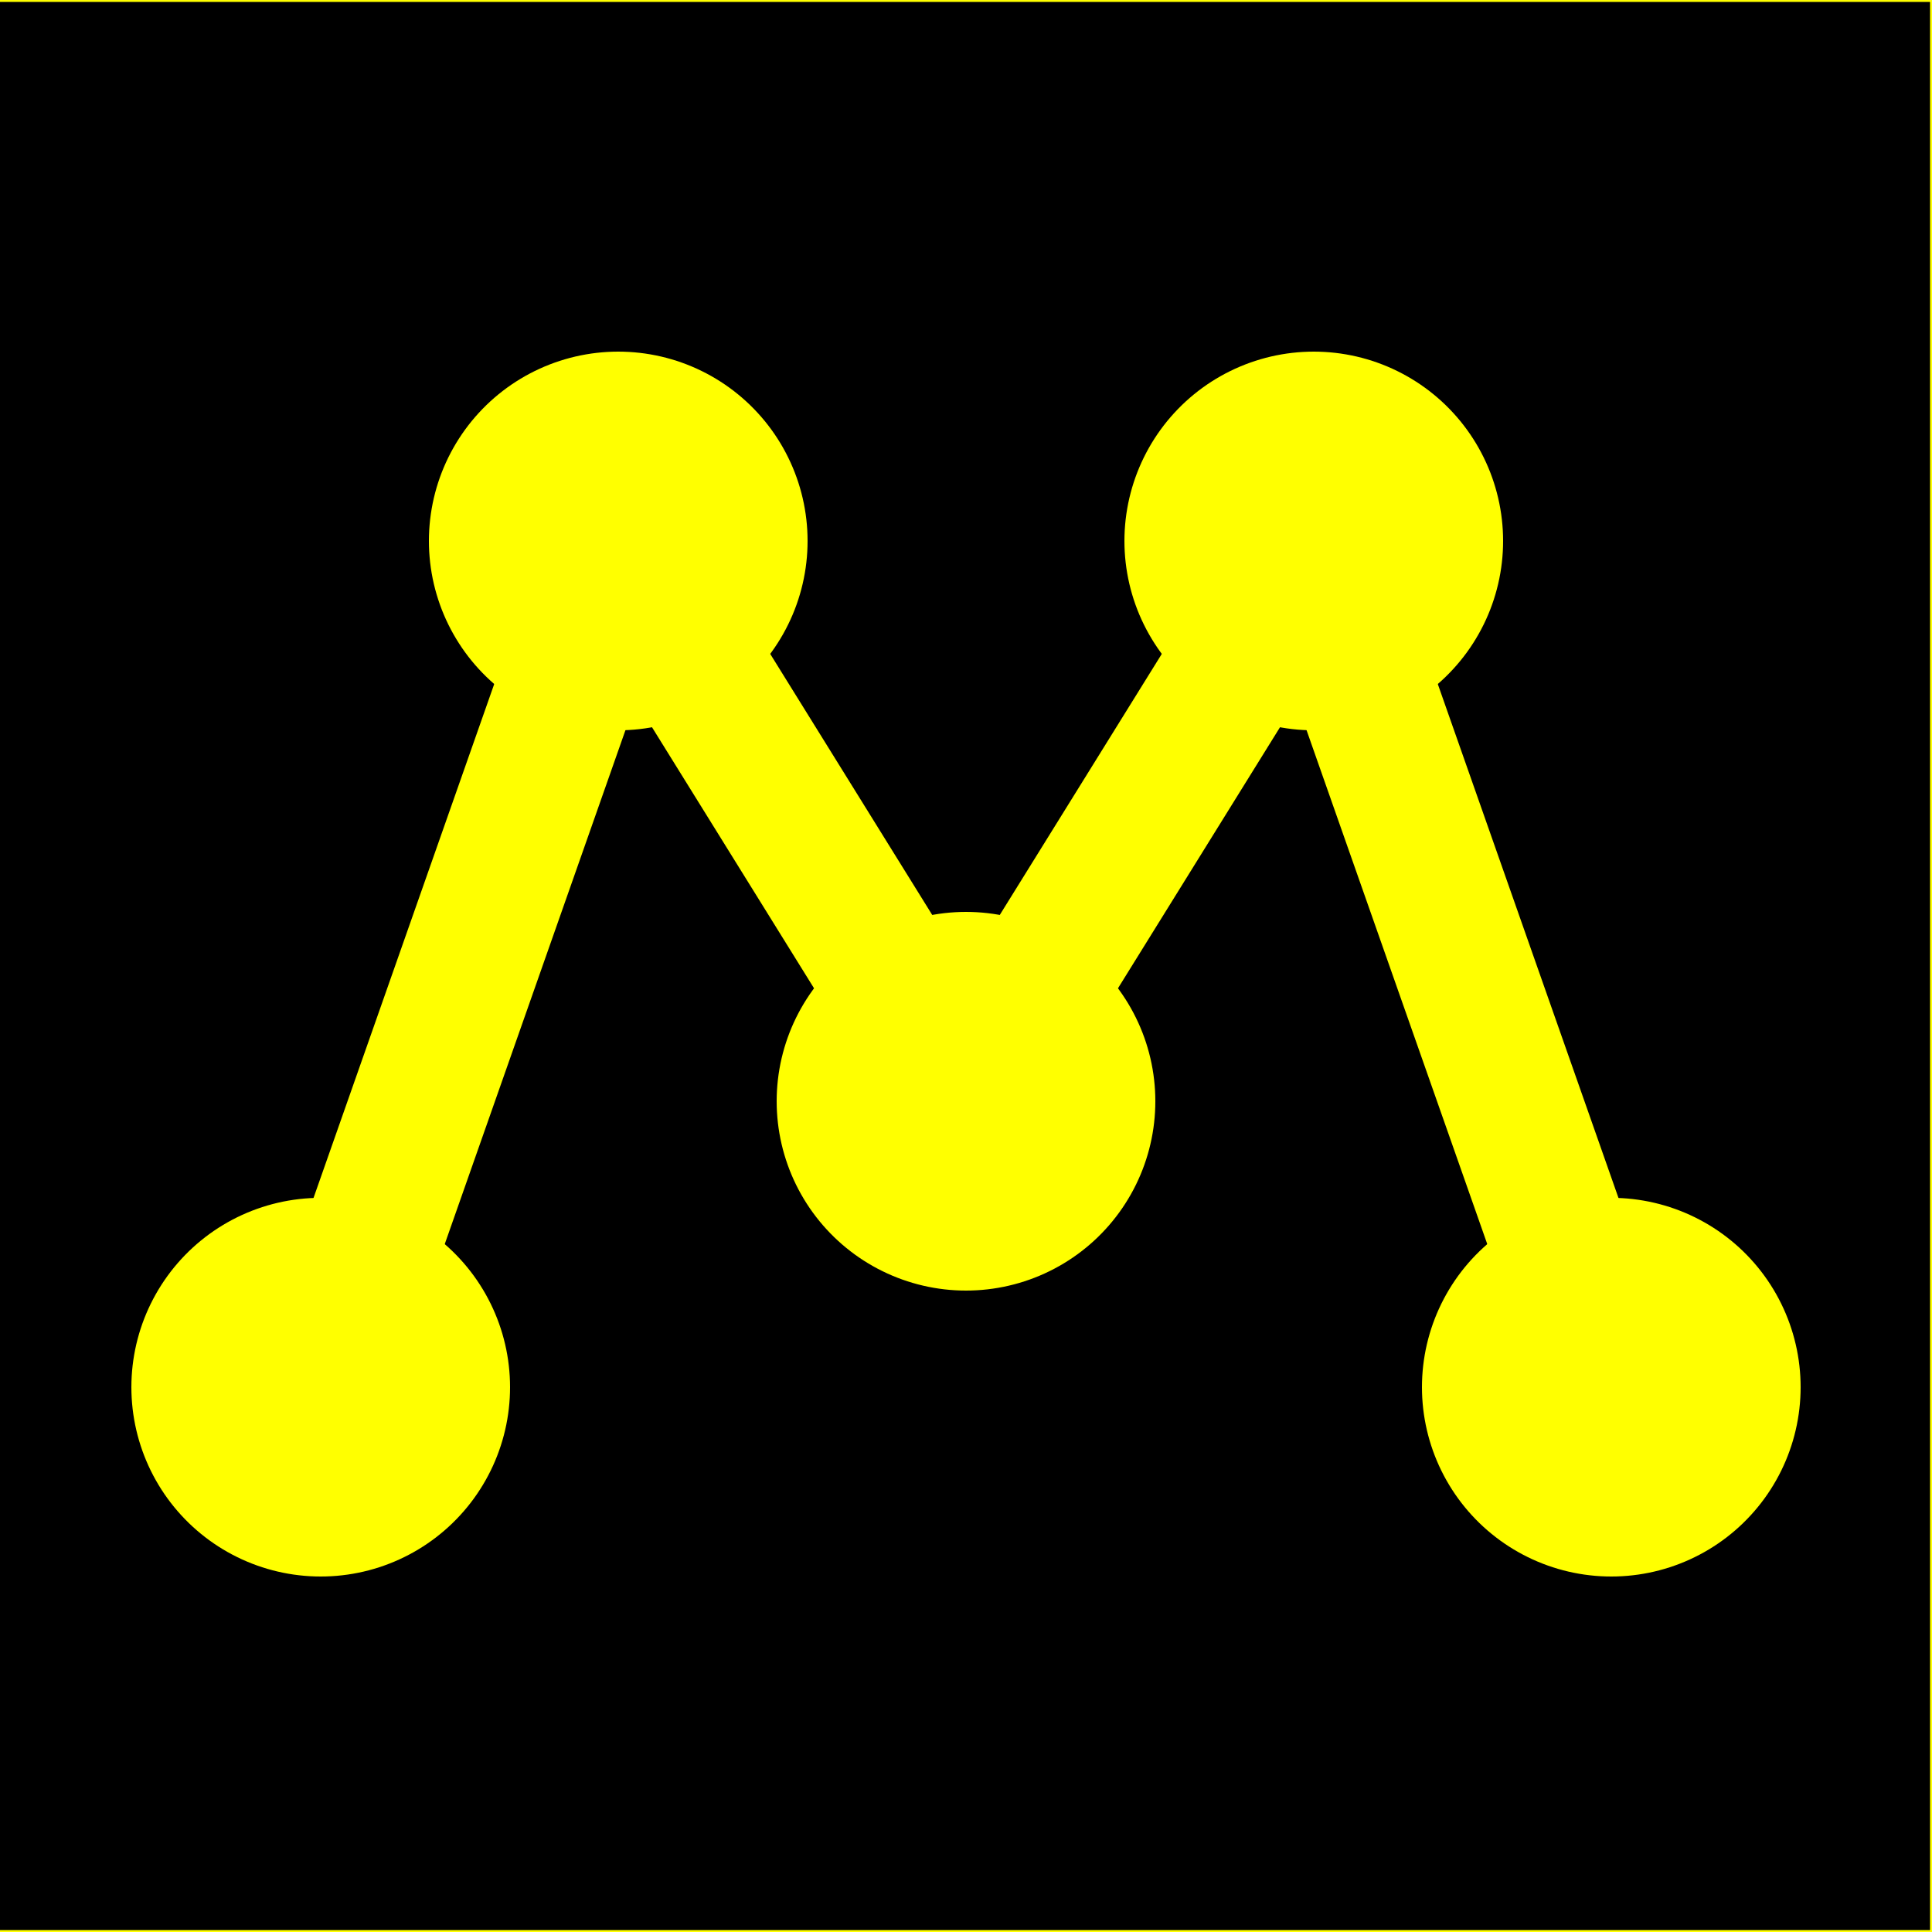
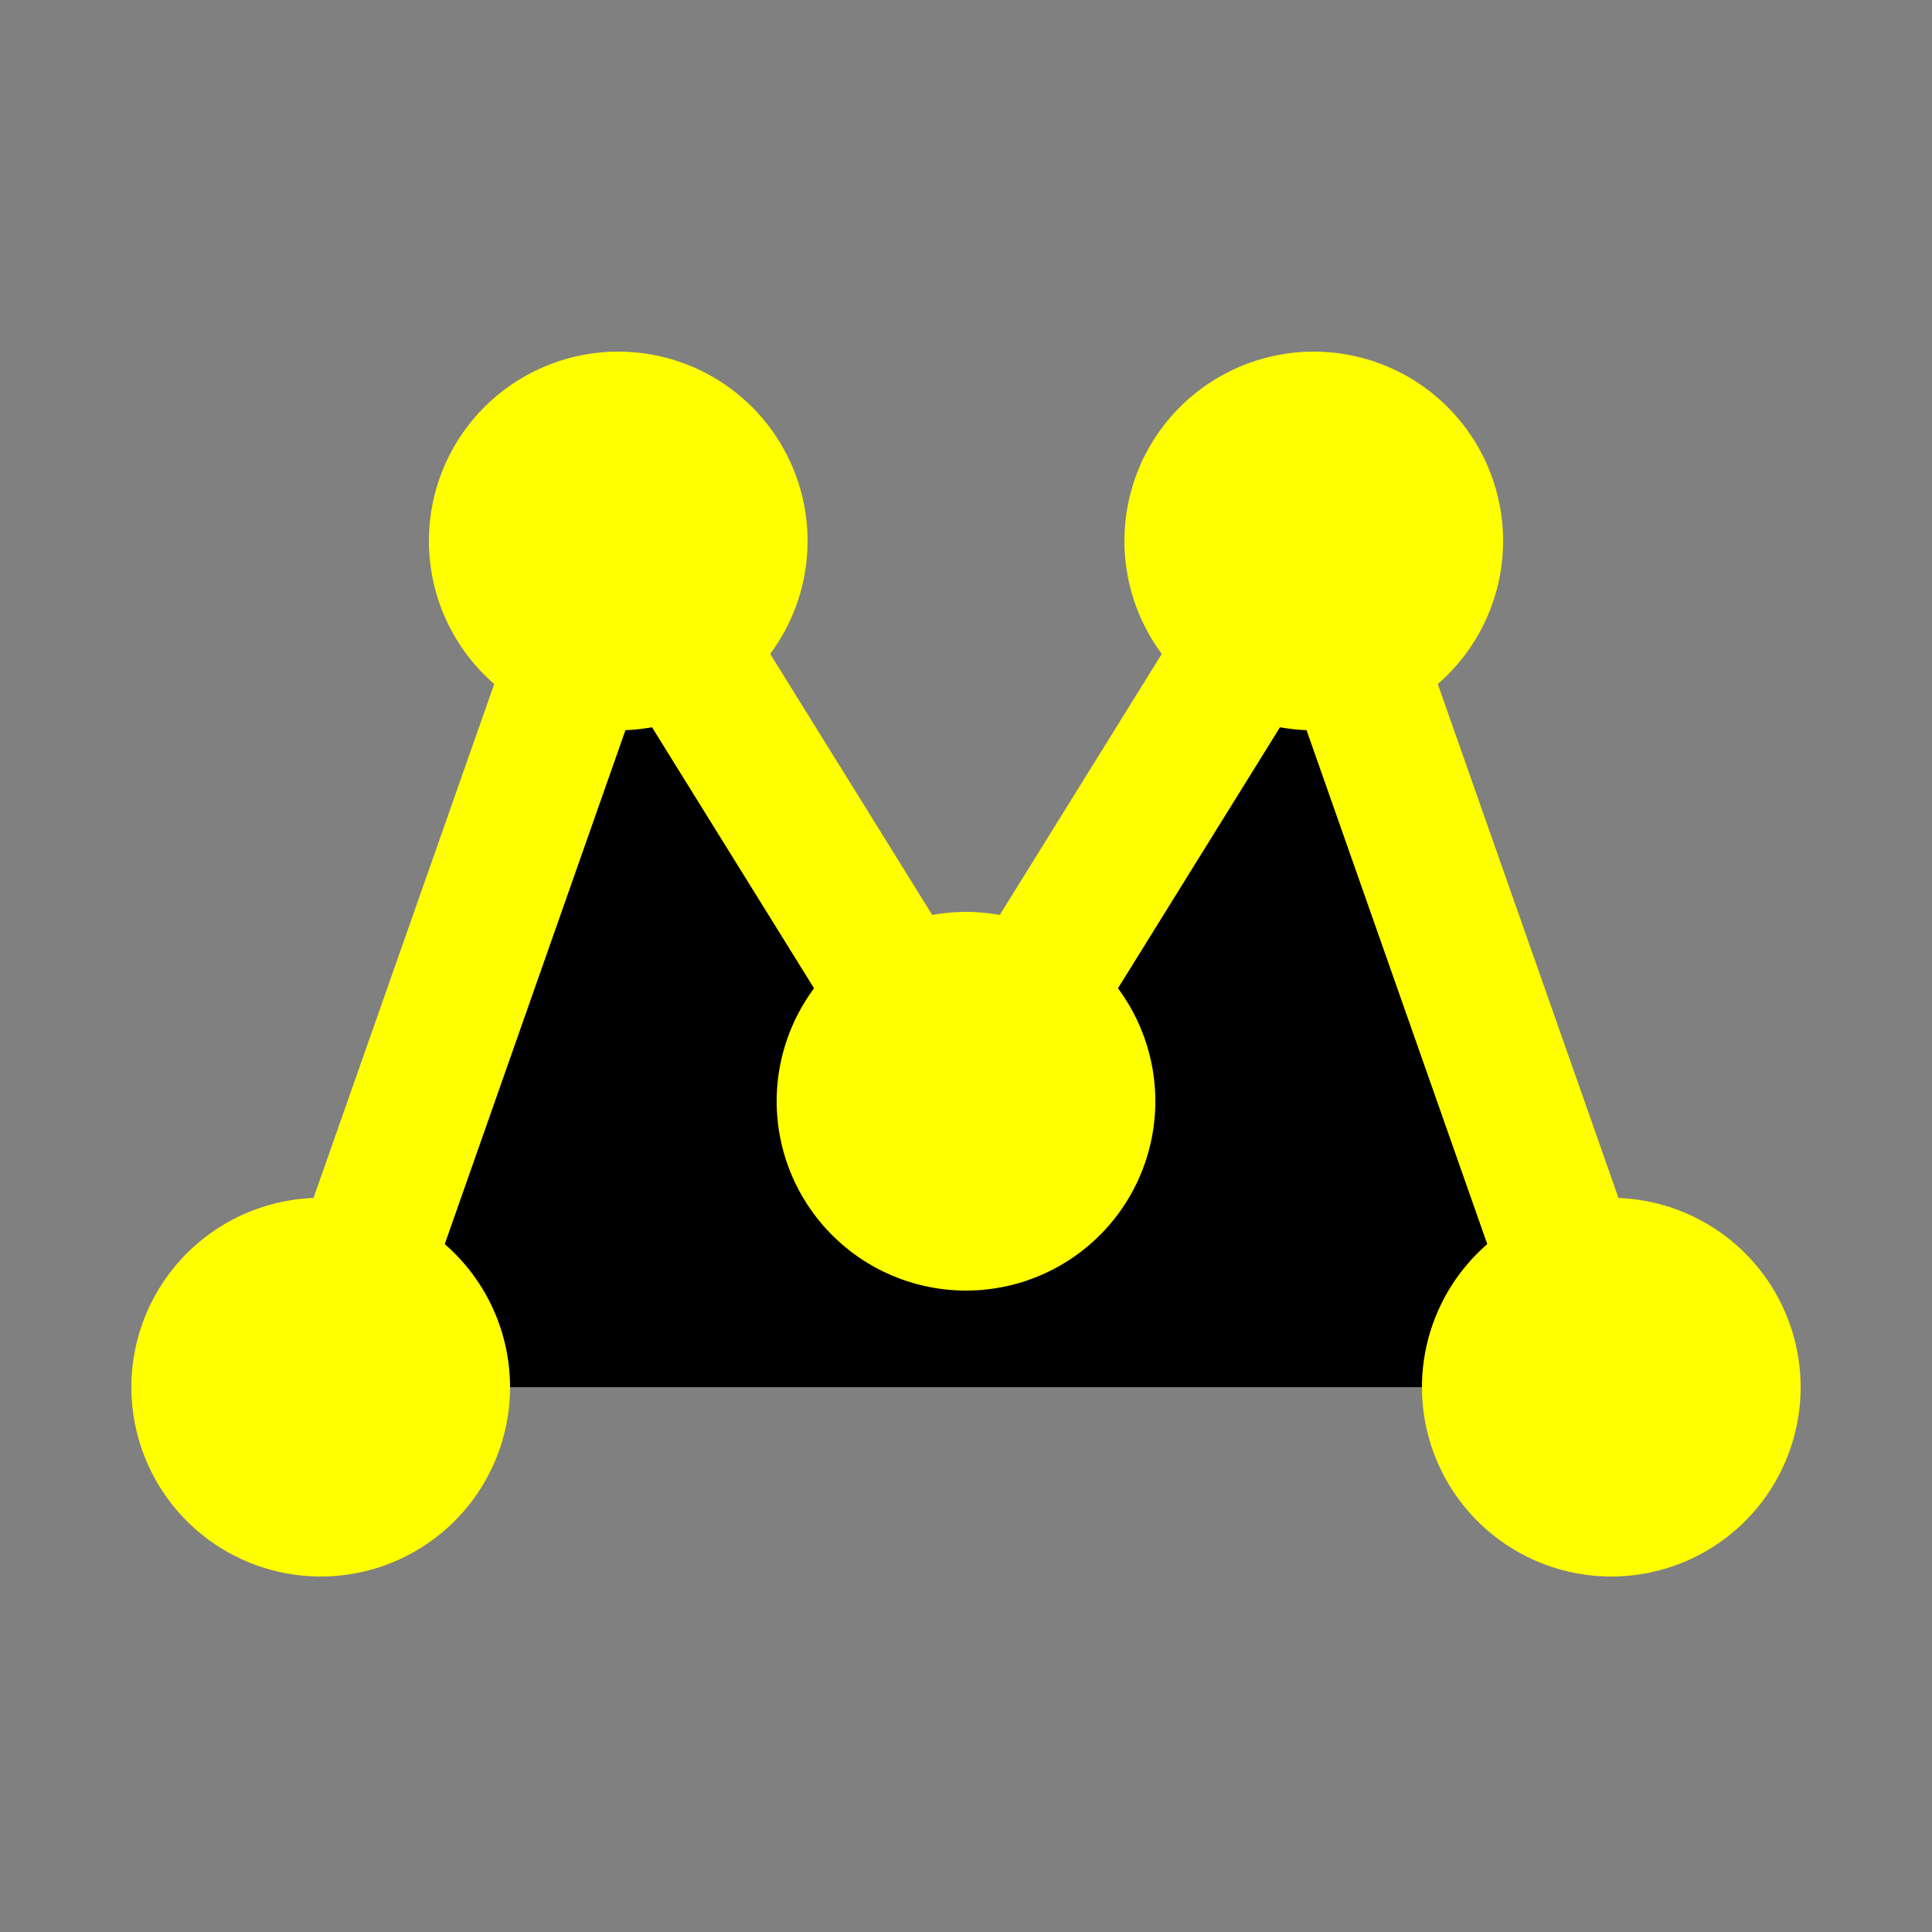
<svg xmlns="http://www.w3.org/2000/svg" width="500" height="500" stroke="#FF0">
  <rect width="100%" height="100%" fill="#808080" stroke="none" />
-   <path d="m0,0h500v500H0" />
  <path stroke-width="36" d="m83,359 77-219 90,145 90-145 77,219" />
  <path stroke-width="98" stroke-linecap="round" d="M160,140h0m180,0h0M250,285h0M83,359h0m334,0h0" />
</svg>